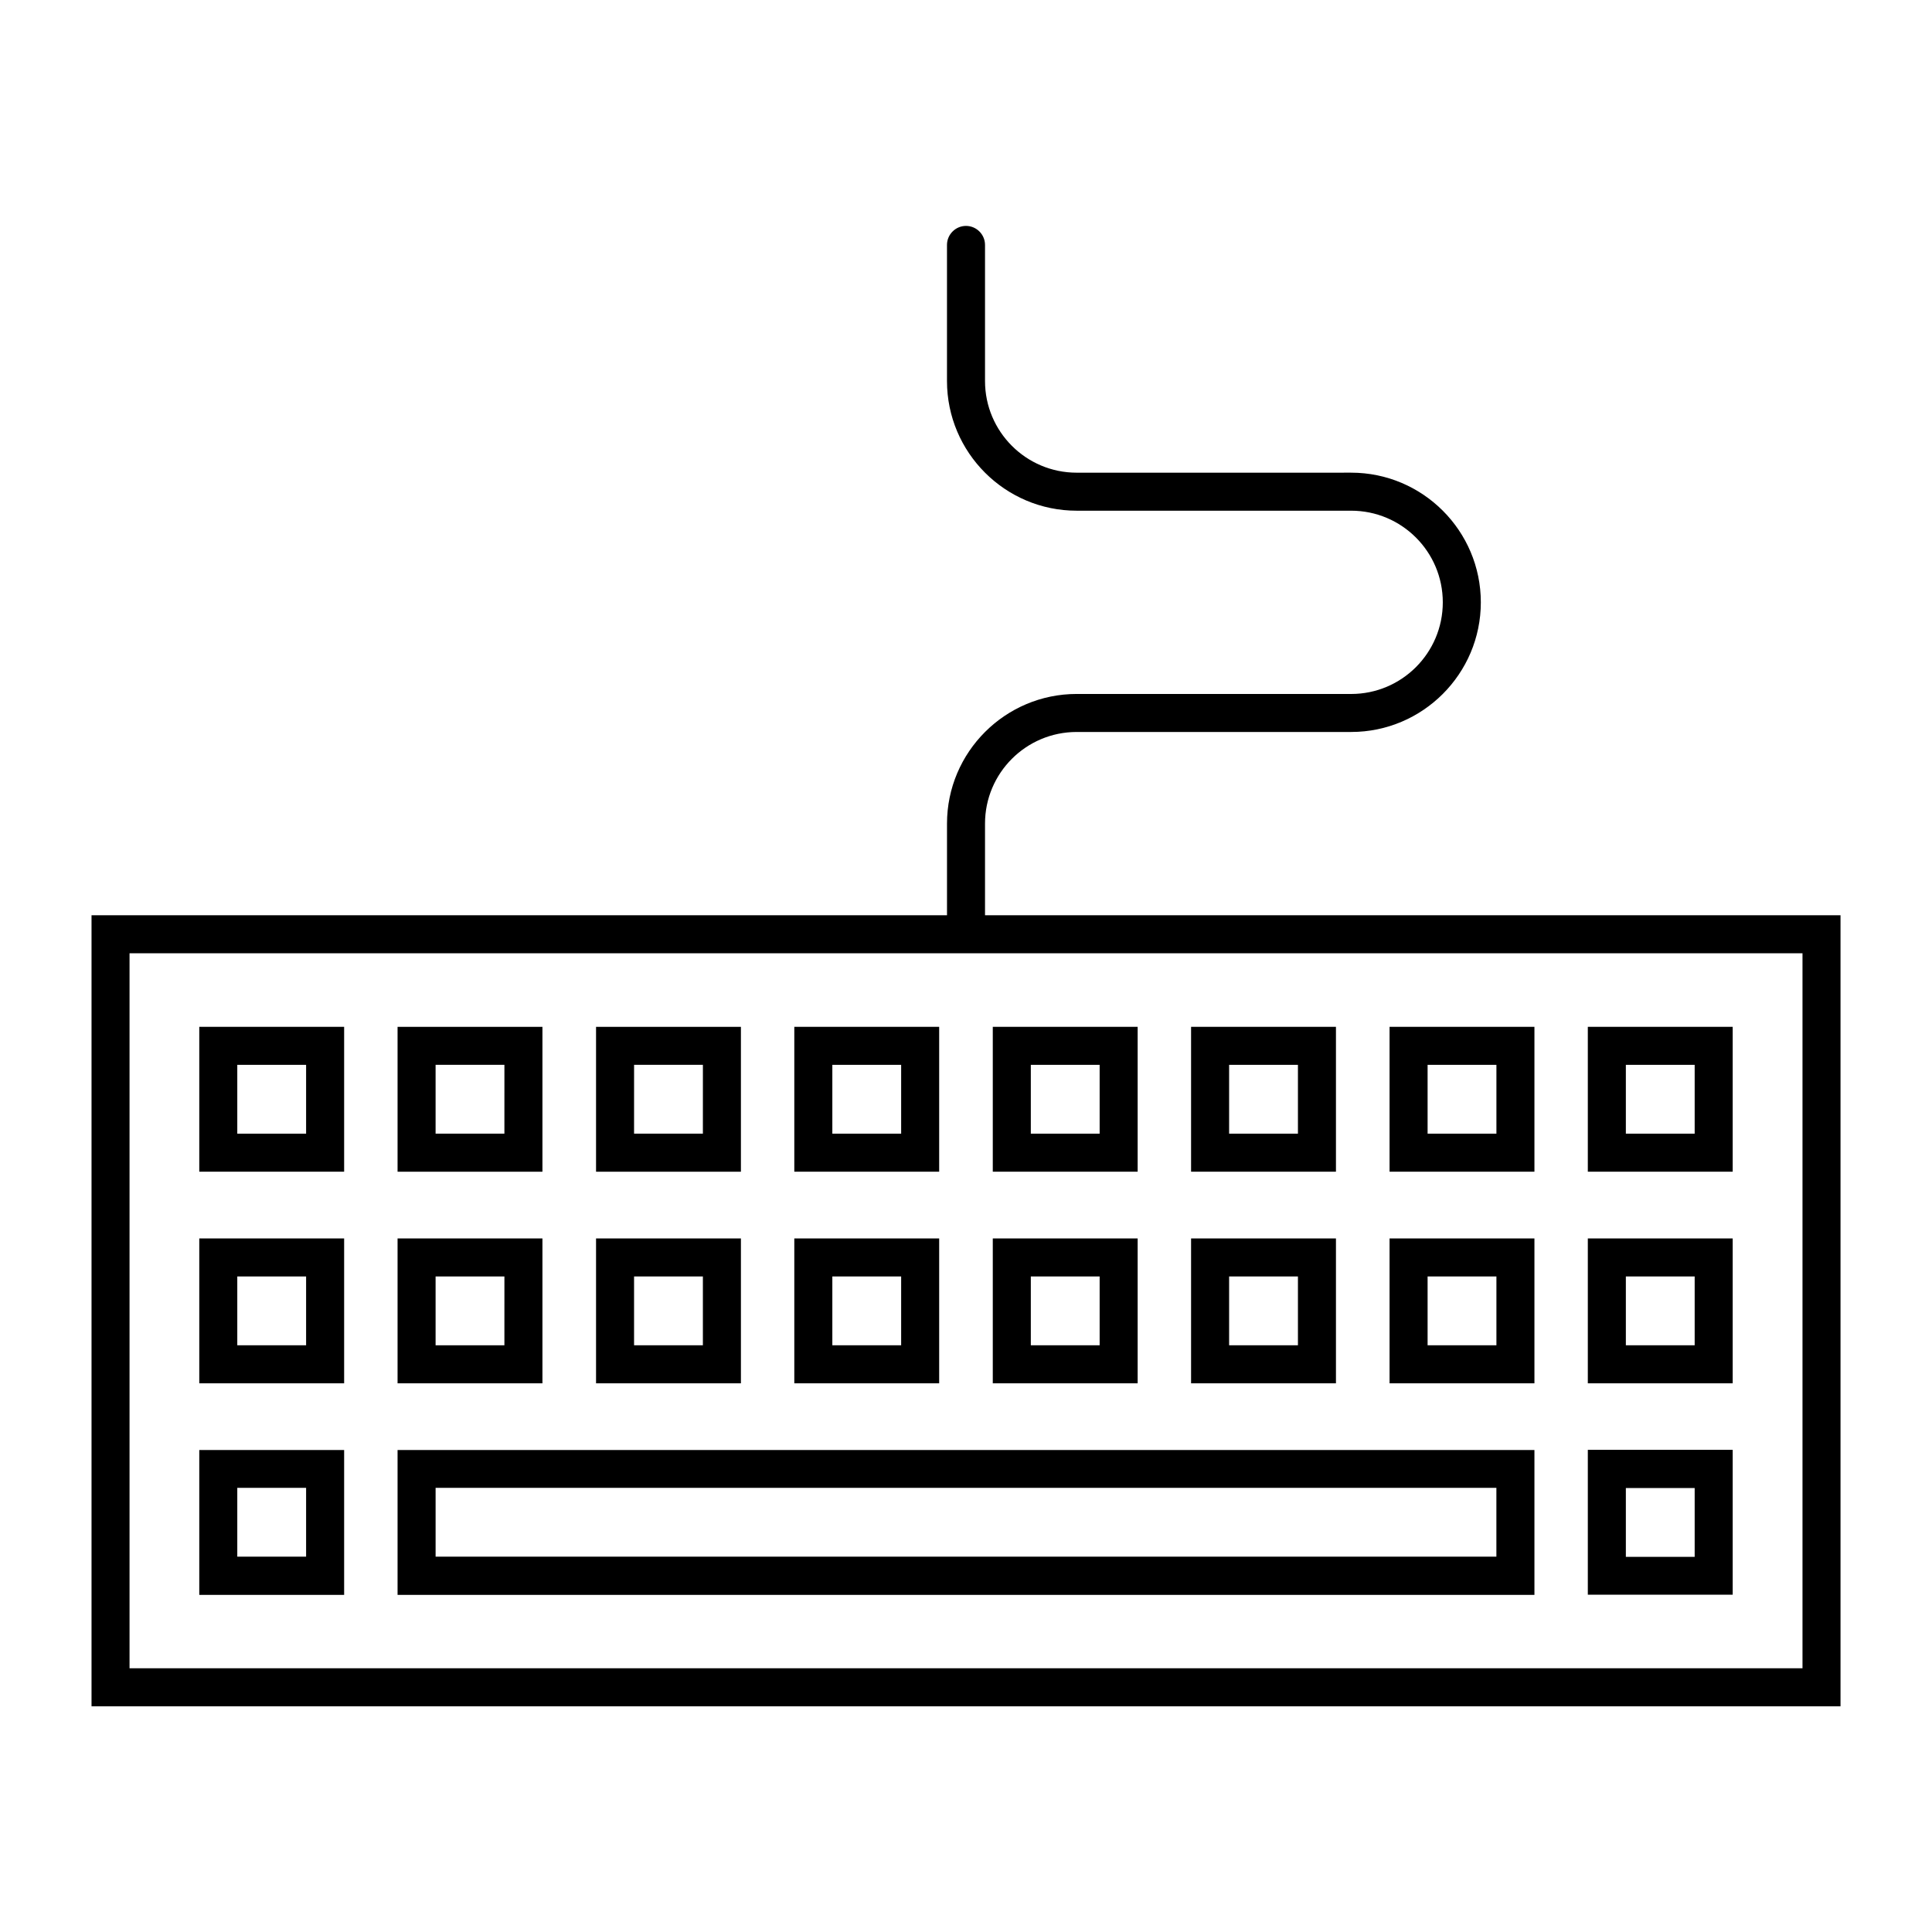
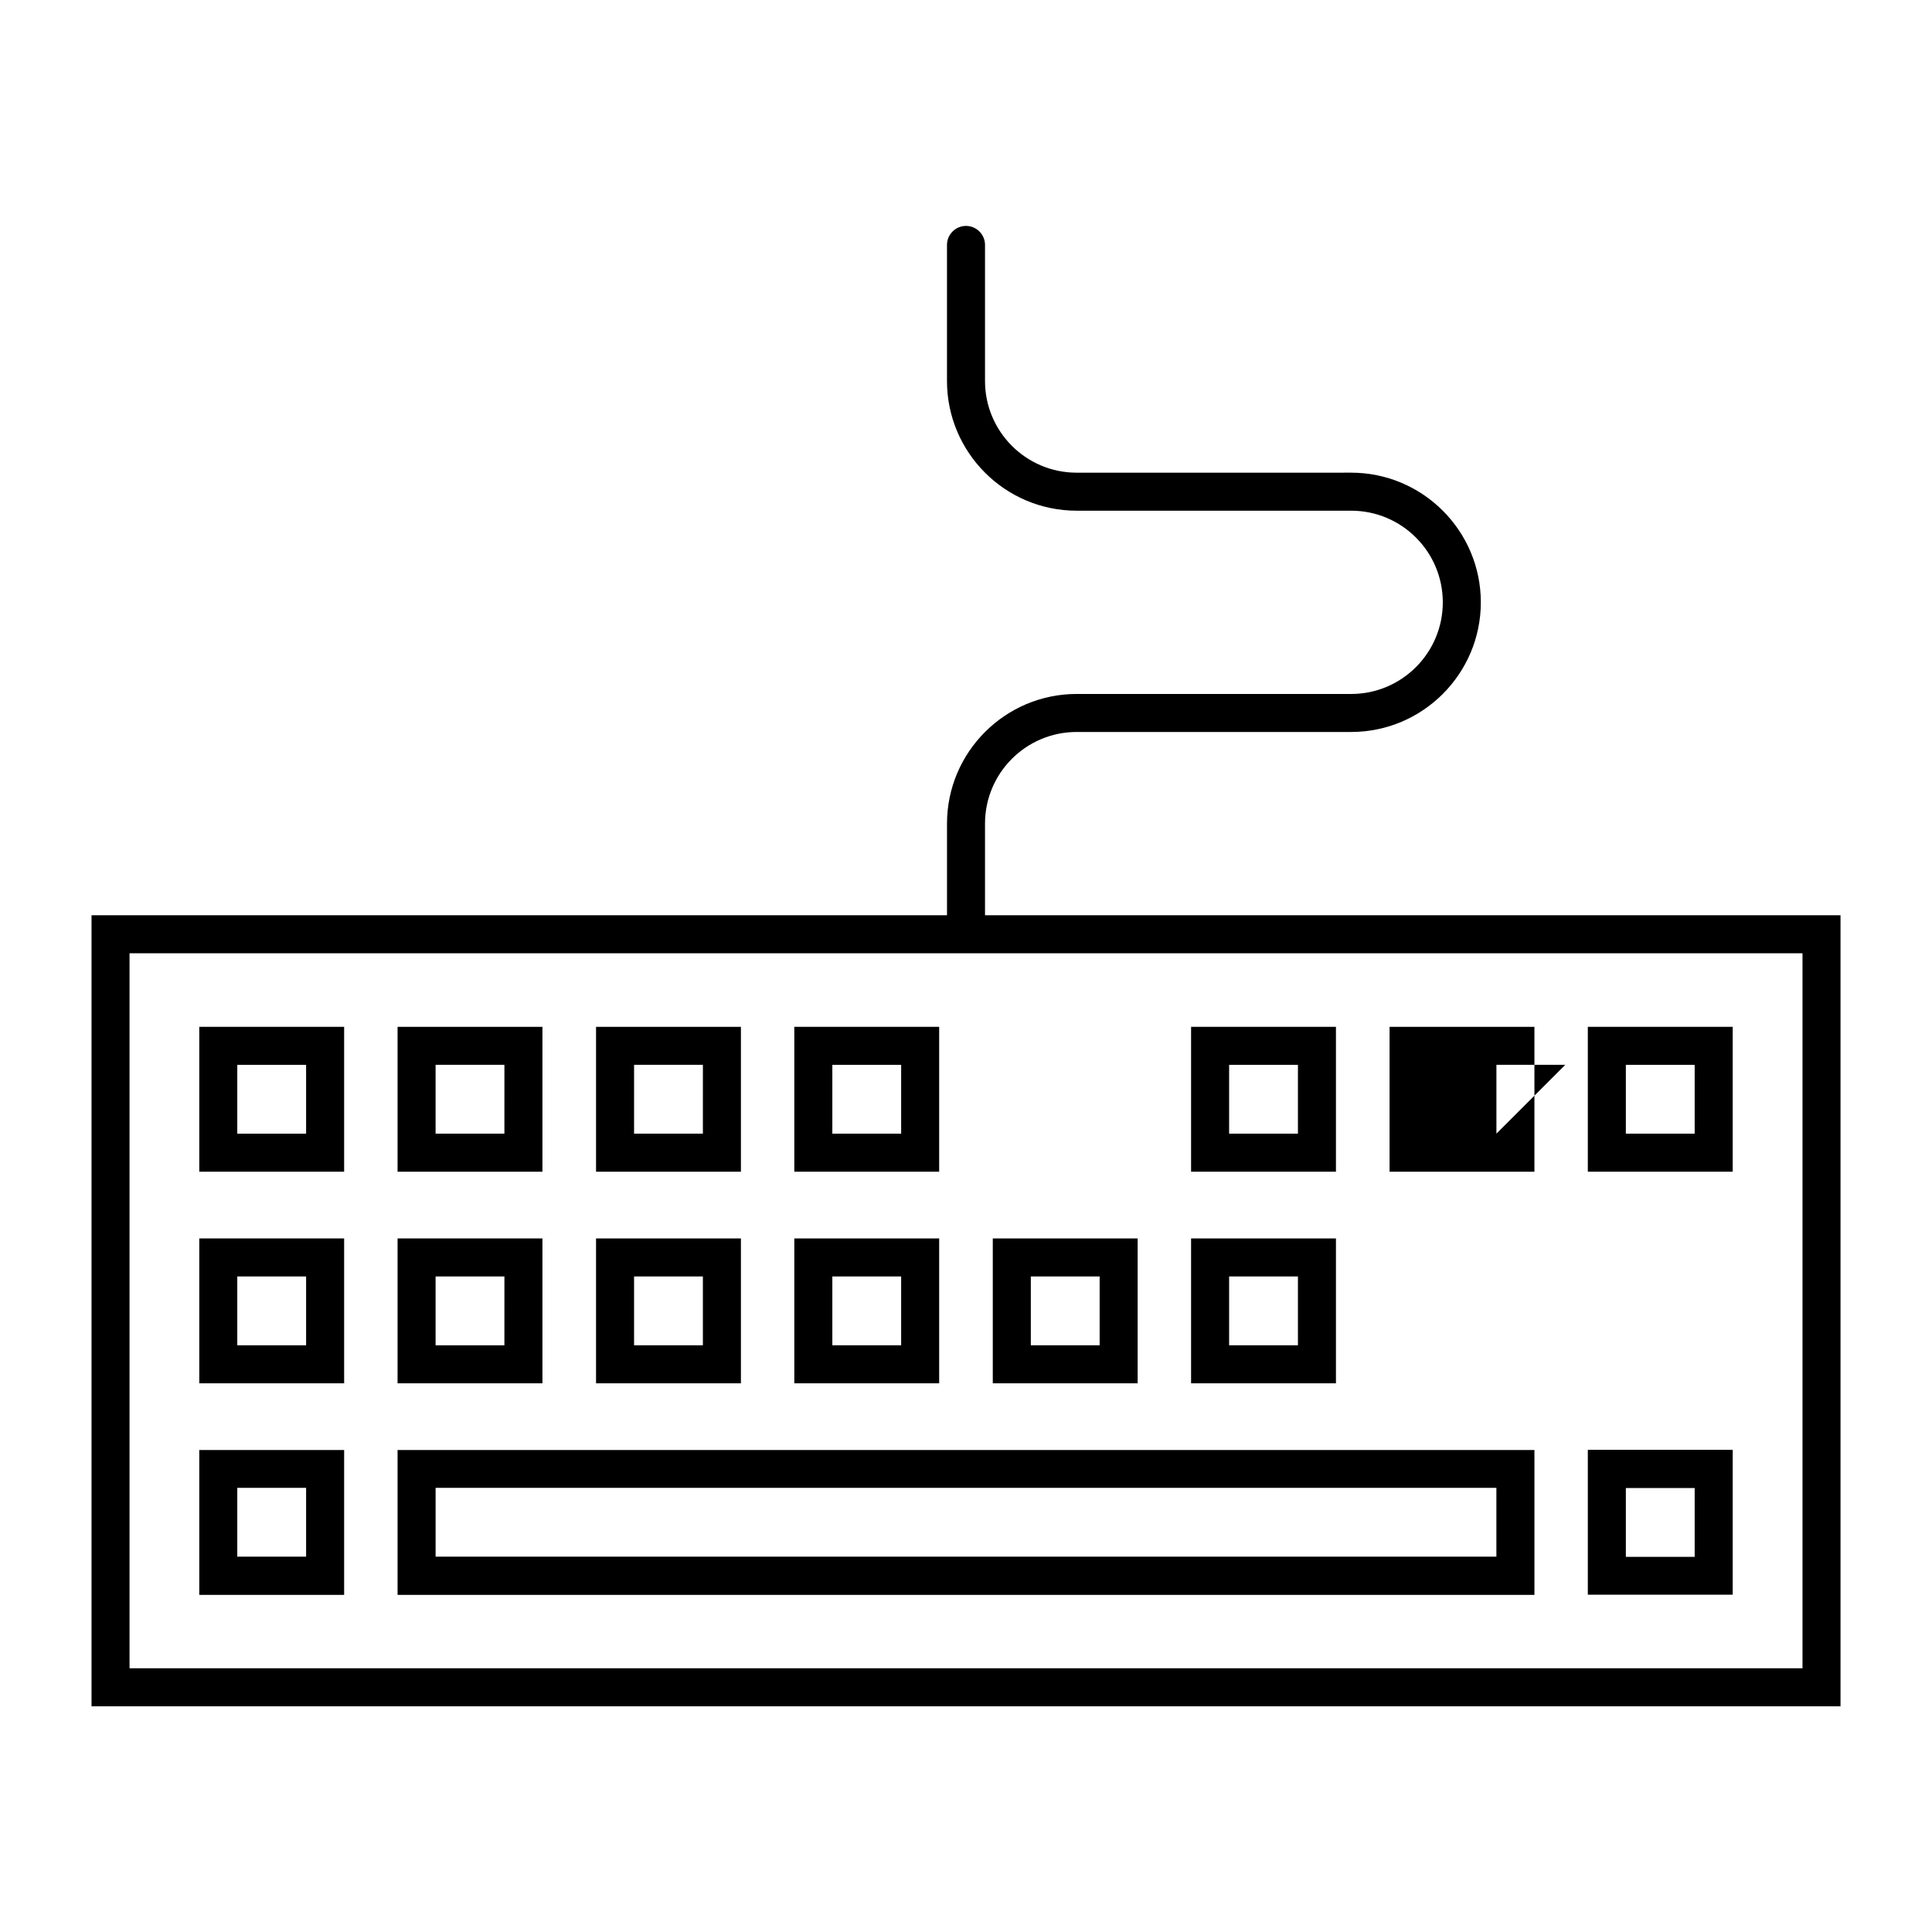
<svg xmlns="http://www.w3.org/2000/svg" fill="#000000" width="800px" height="800px" version="1.1" viewBox="144 144 512 512">
  <g>
    <path d="m249.36 566.66h301.28v-38.391h-301.28zm10.078-28.367h281.12v18.238h-281.12z" />
    <path d="m196.81 510.59h38.391v-38.391h-38.391zm10.074-28.316h18.238v18.238h-18.238z" />
    <path d="m287.8 472.2h-38.441v38.391h38.391v-38.391zm-10.078 28.312h-18.285v-18.238h18.238l-0.004 18.238z" />
    <path d="m340.35 472.2h-38.391v38.391h38.391zm-10.078 28.312h-18.238v-18.238h18.238z" />
    <path d="m392.89 472.2h-38.391v38.391h38.391zm-10.074 28.312h-18.238v-18.238h18.238z" />
    <path d="m445.49 472.2h-38.391v38.391h38.391zm-10.074 28.312h-18.238v-18.238h18.238z" />
    <path d="m498.04 472.2h-38.391v38.391h38.391zm-10.074 28.312h-18.238v-18.238h18.238z" />
-     <path d="m550.64 472.2h-38.391v38.391h38.391zm-10.074 28.312h-18.238v-18.238h18.238z" />
-     <path d="m603.18 472.2h-38.391v38.391h38.391zm-10.074 28.312h-18.238v-18.238h18.238z" />
    <path d="m196.81 454.51h38.391v-38.391h-38.391zm10.074-28.316h18.238v18.238h-18.238z" />
    <path d="m287.8 416.12h-38.441v38.391h38.391v-38.391zm-10.078 28.312h-18.285v-18.238h18.238l-0.004 18.238z" />
    <path d="m340.35 416.12h-38.391v38.391h38.391zm-10.078 28.312h-18.238l0.004-18.238h18.238z" />
    <path d="m392.89 416.12h-38.391v38.391h38.391zm-10.074 28.312h-18.238v-18.238h18.238z" />
-     <path d="m445.49 416.12h-38.391v38.391h38.391zm-10.074 28.312h-18.238v-18.238h18.238z" />
    <path d="m498.04 416.12h-38.391v38.391h38.391zm-10.074 28.312h-18.238v-18.238h18.238z" />
-     <path d="m550.64 416.12h-38.391v38.391h38.391zm-10.074 28.312h-18.238v-18.238h18.238z" />
+     <path d="m550.64 416.12h-38.391v38.391h38.391zm-10.074 28.312v-18.238h18.238z" />
    <path d="m603.18 416.12h-38.391v38.391h38.391zm-10.074 28.312h-18.238v-18.238h18.238z" />
    <path d="m405.04 386.55v-24.285c0-13.402 10.883-24.285 24.285-24.285h72.75c18.941 0 34.359-15.418 34.359-34.359 0-18.941-15.418-34.359-34.359-34.359l-72.75 0.004c-13.402 0-24.285-10.883-24.285-24.285v-36.074c0-2.769-2.266-5.039-5.039-5.039-2.769 0-5.039 2.266-5.039 5.039v36.074c0 18.941 15.418 34.359 34.359 34.359h72.75c13.402 0 24.285 10.883 24.285 24.285s-10.883 24.285-24.285 24.285l-72.746-0.004c-18.941 0-34.359 15.418-34.359 34.359v24.285h-226.71v209.64h463.5v-209.64zm216.64 199.56h-443.35v-189.48h443.35z" />
    <path d="m196.81 566.66h38.391v-38.391h-38.391zm10.074-28.367h18.238v18.238h-18.238z" />
    <path d="m603.18 528.22h-38.391v38.391h38.391zm-10.074 28.363h-18.238v-18.238h18.238z" />
  </g>
</svg>